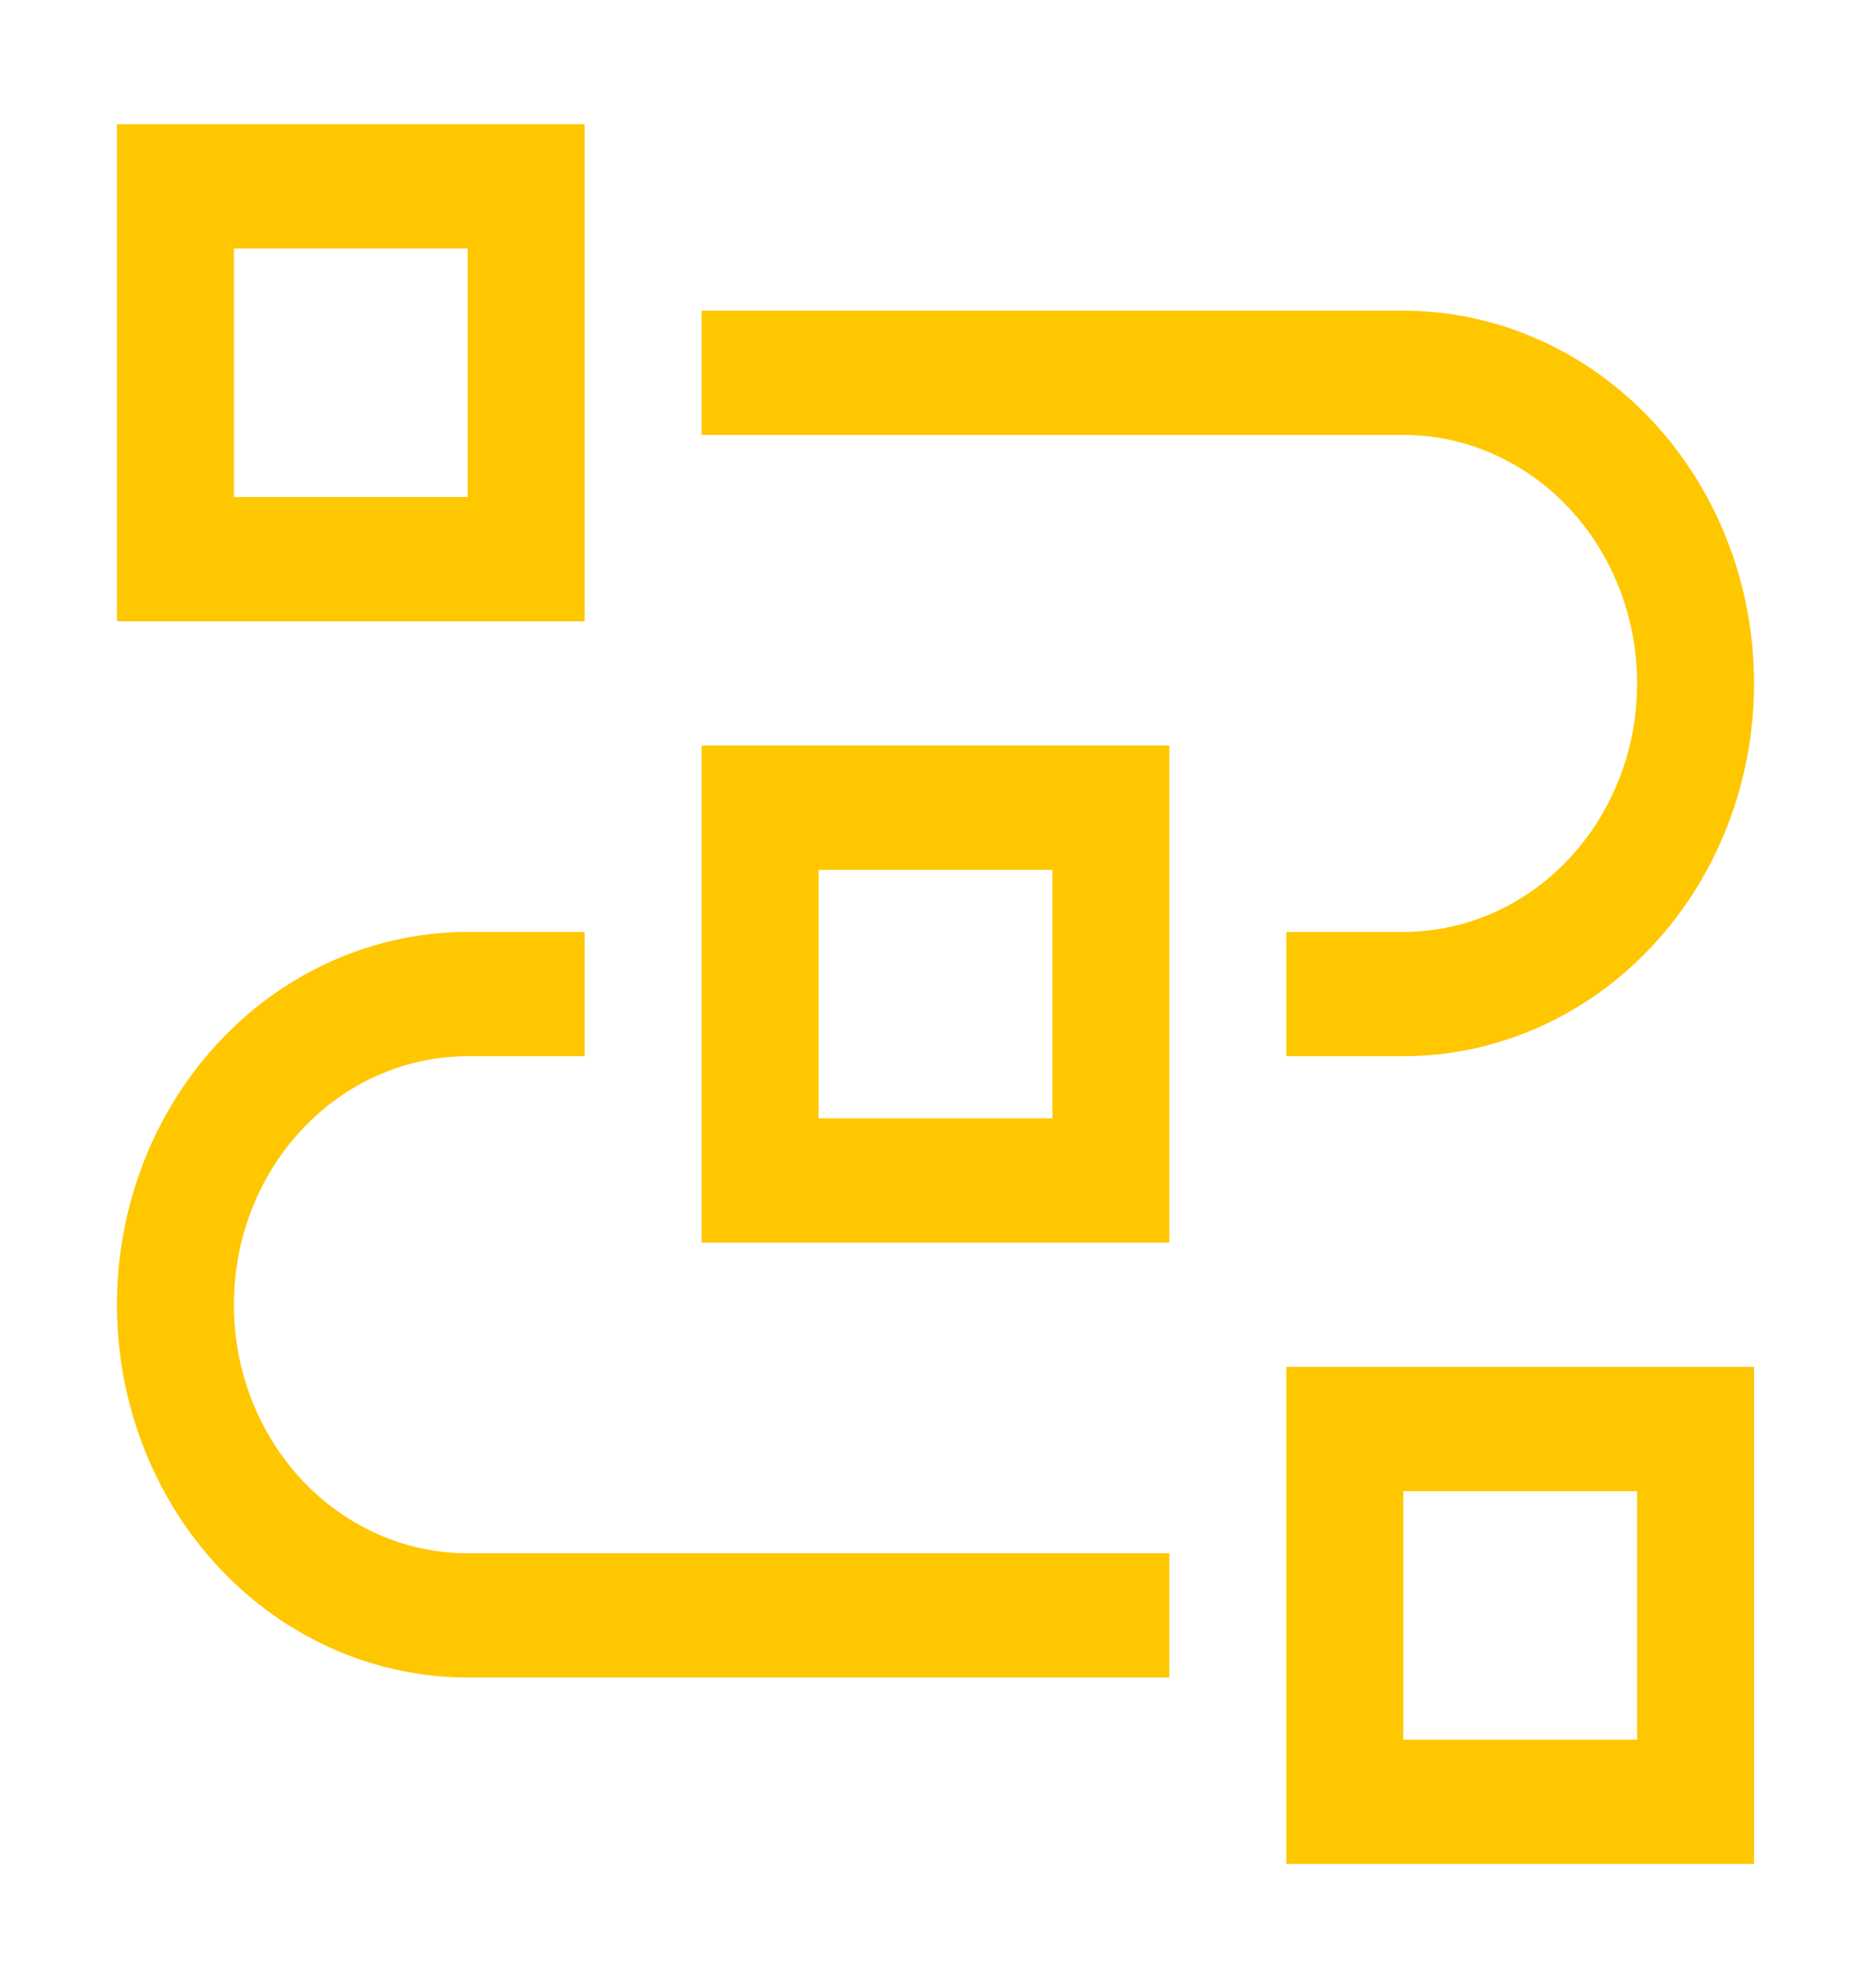
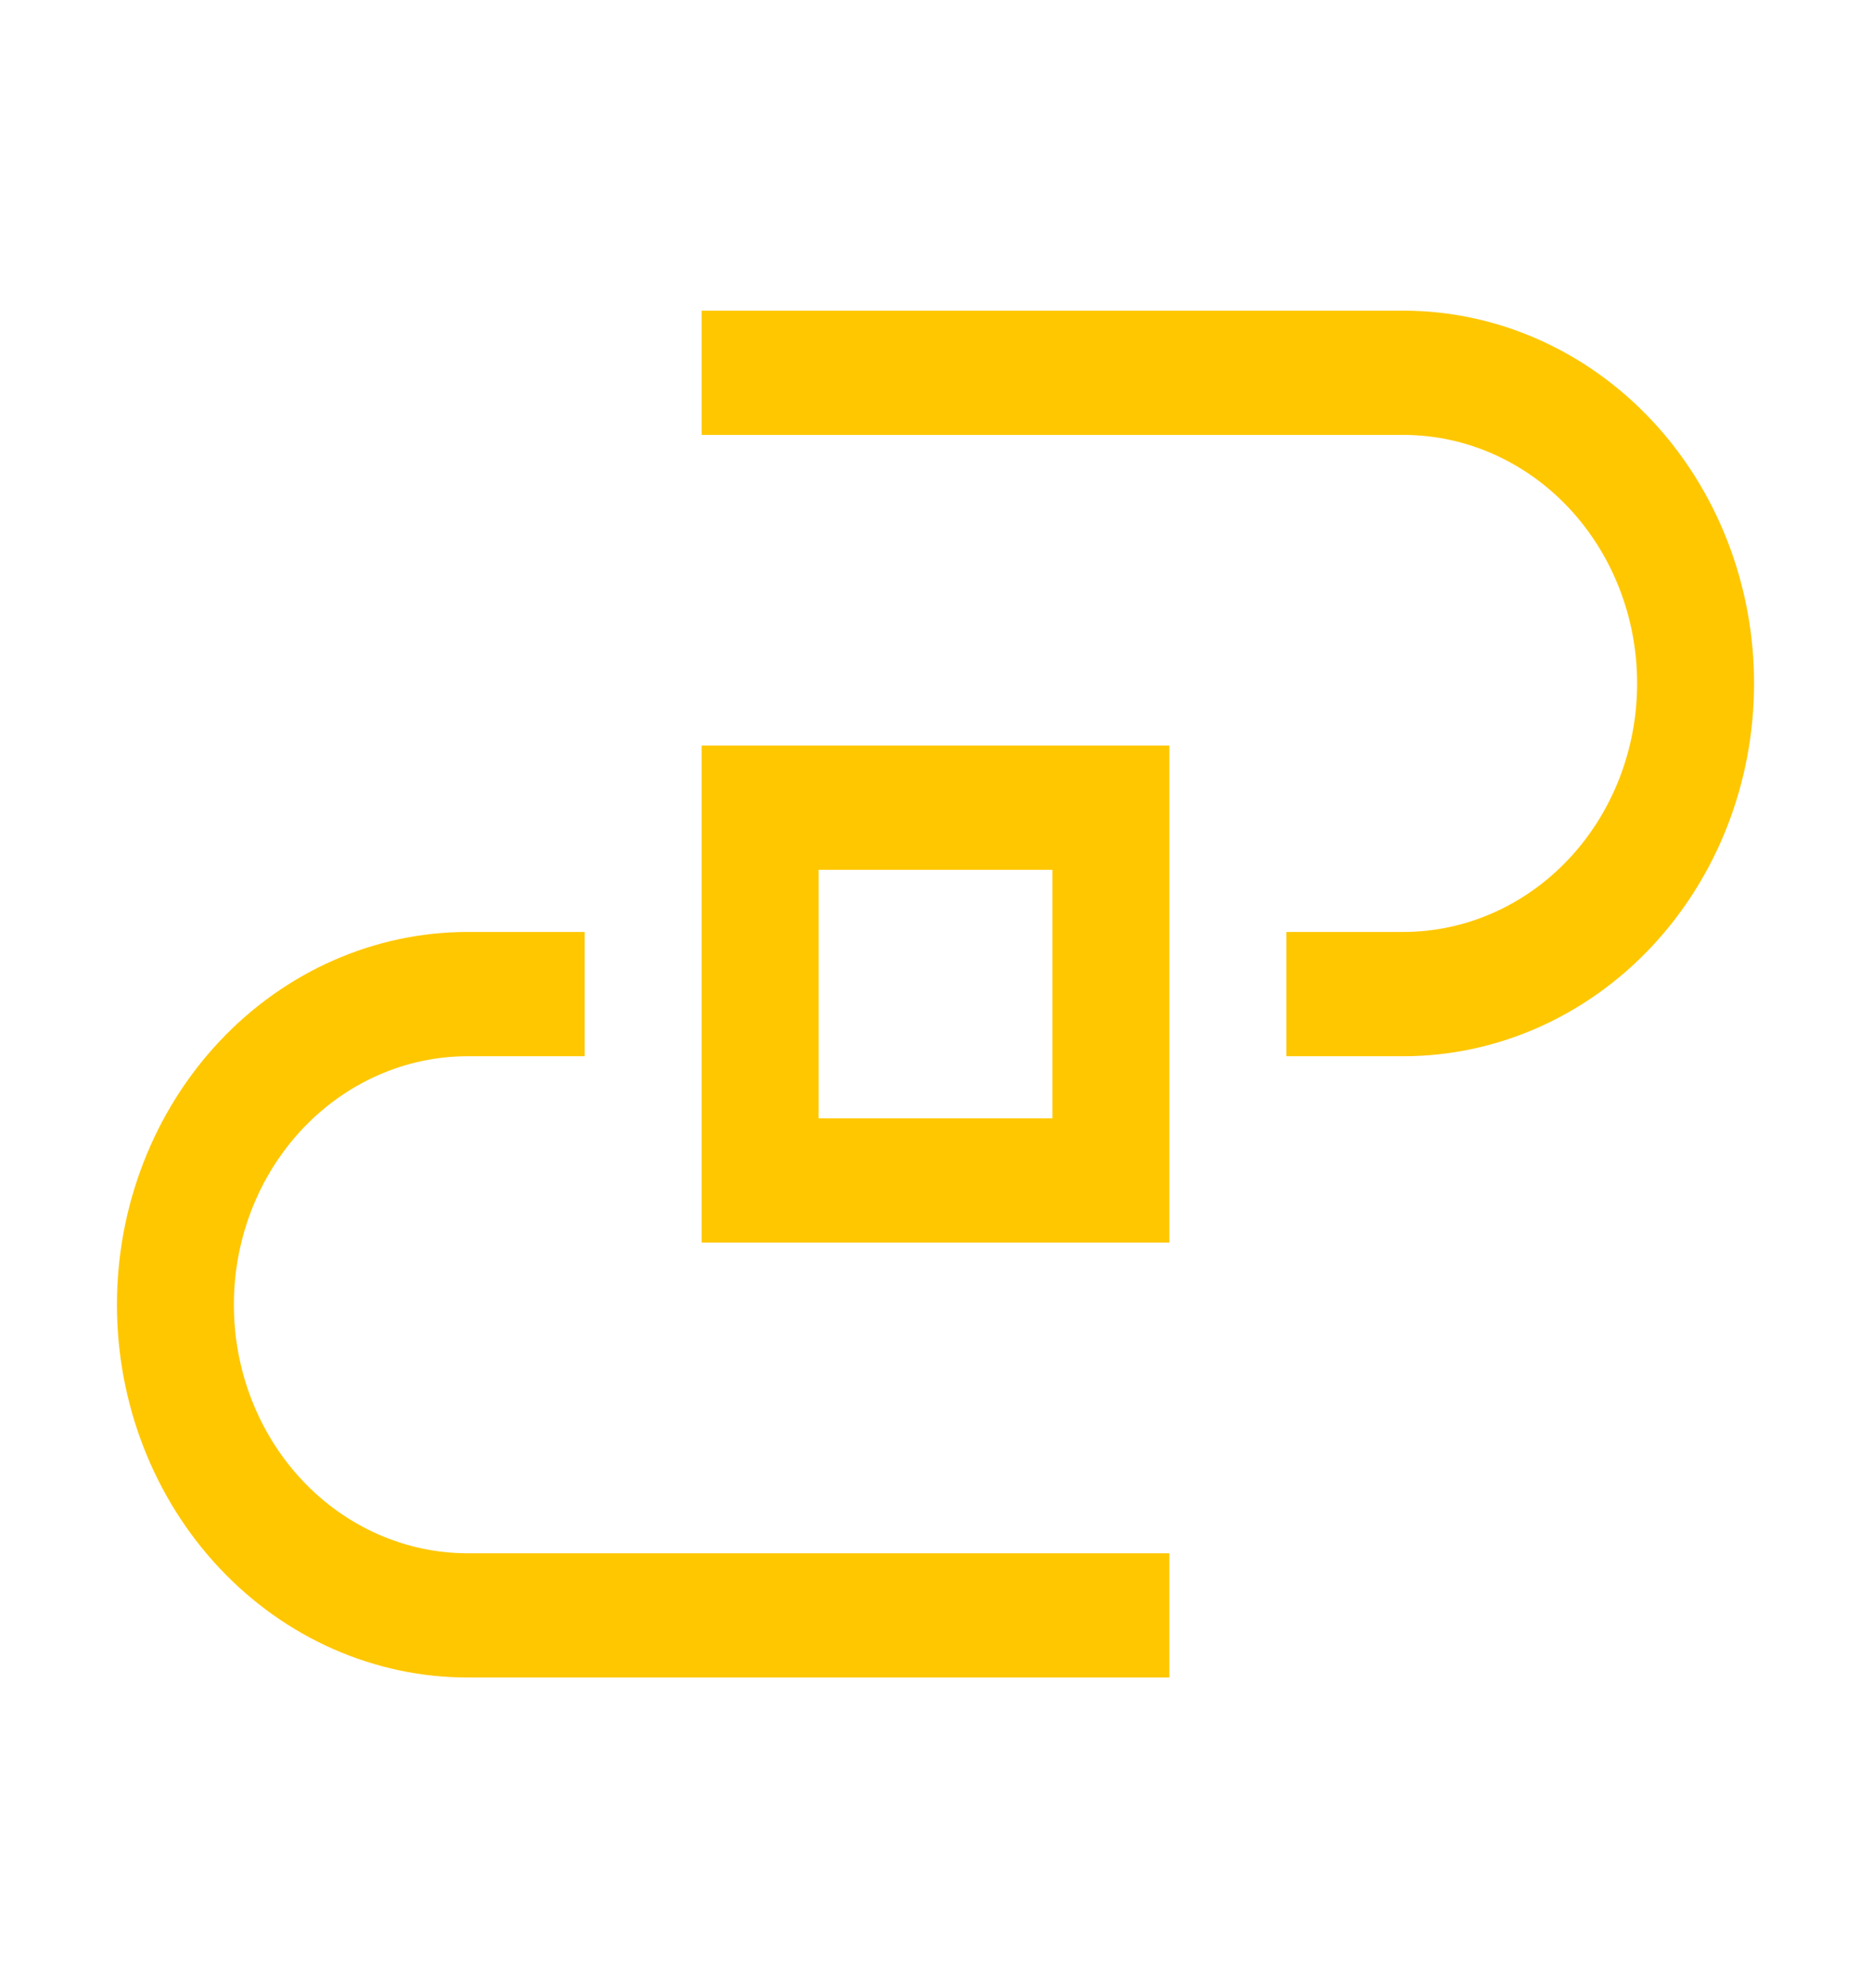
<svg xmlns="http://www.w3.org/2000/svg" width="96" height="102" viewBox="0 0 96 102" fill="none">
-   <path d="M90 95.625H66V70.125H90V95.625ZM72 89.25H84V76.5H72V89.25Z" fill="#FFC700" />
  <path d="M60 86.062H24C19.226 86.062 14.648 84.048 11.272 80.461C7.896 76.874 6 72.01 6 66.938C6 61.865 7.896 57.001 11.272 53.414C14.648 49.827 19.226 47.812 24 47.812H30V54.188H24C20.817 54.188 17.765 55.531 15.515 57.922C13.264 60.313 12 63.556 12 66.938C12 70.319 13.264 73.562 15.515 75.953C17.765 78.344 20.817 79.688 24 79.688H60V86.062Z" fill="#FFC700" />
  <path d="M60 63.75H36V38.25H60V63.75ZM42 57.375H54V44.625H42V57.375Z" fill="#FFC700" />
  <path d="M72 54.188H66V47.812H72C75.183 47.812 78.235 46.469 80.485 44.078C82.736 41.687 84 38.444 84 35.062C84 31.681 82.736 28.438 80.485 26.047C78.235 23.656 75.183 22.312 72 22.312H36V15.938H72C76.774 15.938 81.352 17.953 84.728 21.539C88.104 25.126 90 29.99 90 35.062C90 40.135 88.104 44.999 84.728 48.586C81.352 52.172 76.774 54.188 72 54.188V54.188Z" fill="#FFC700" />
-   <path d="M30 31.875H6V6.375H30V31.875ZM12 25.5H24V12.75H12V25.5Z" fill="#FFC700" />
</svg>